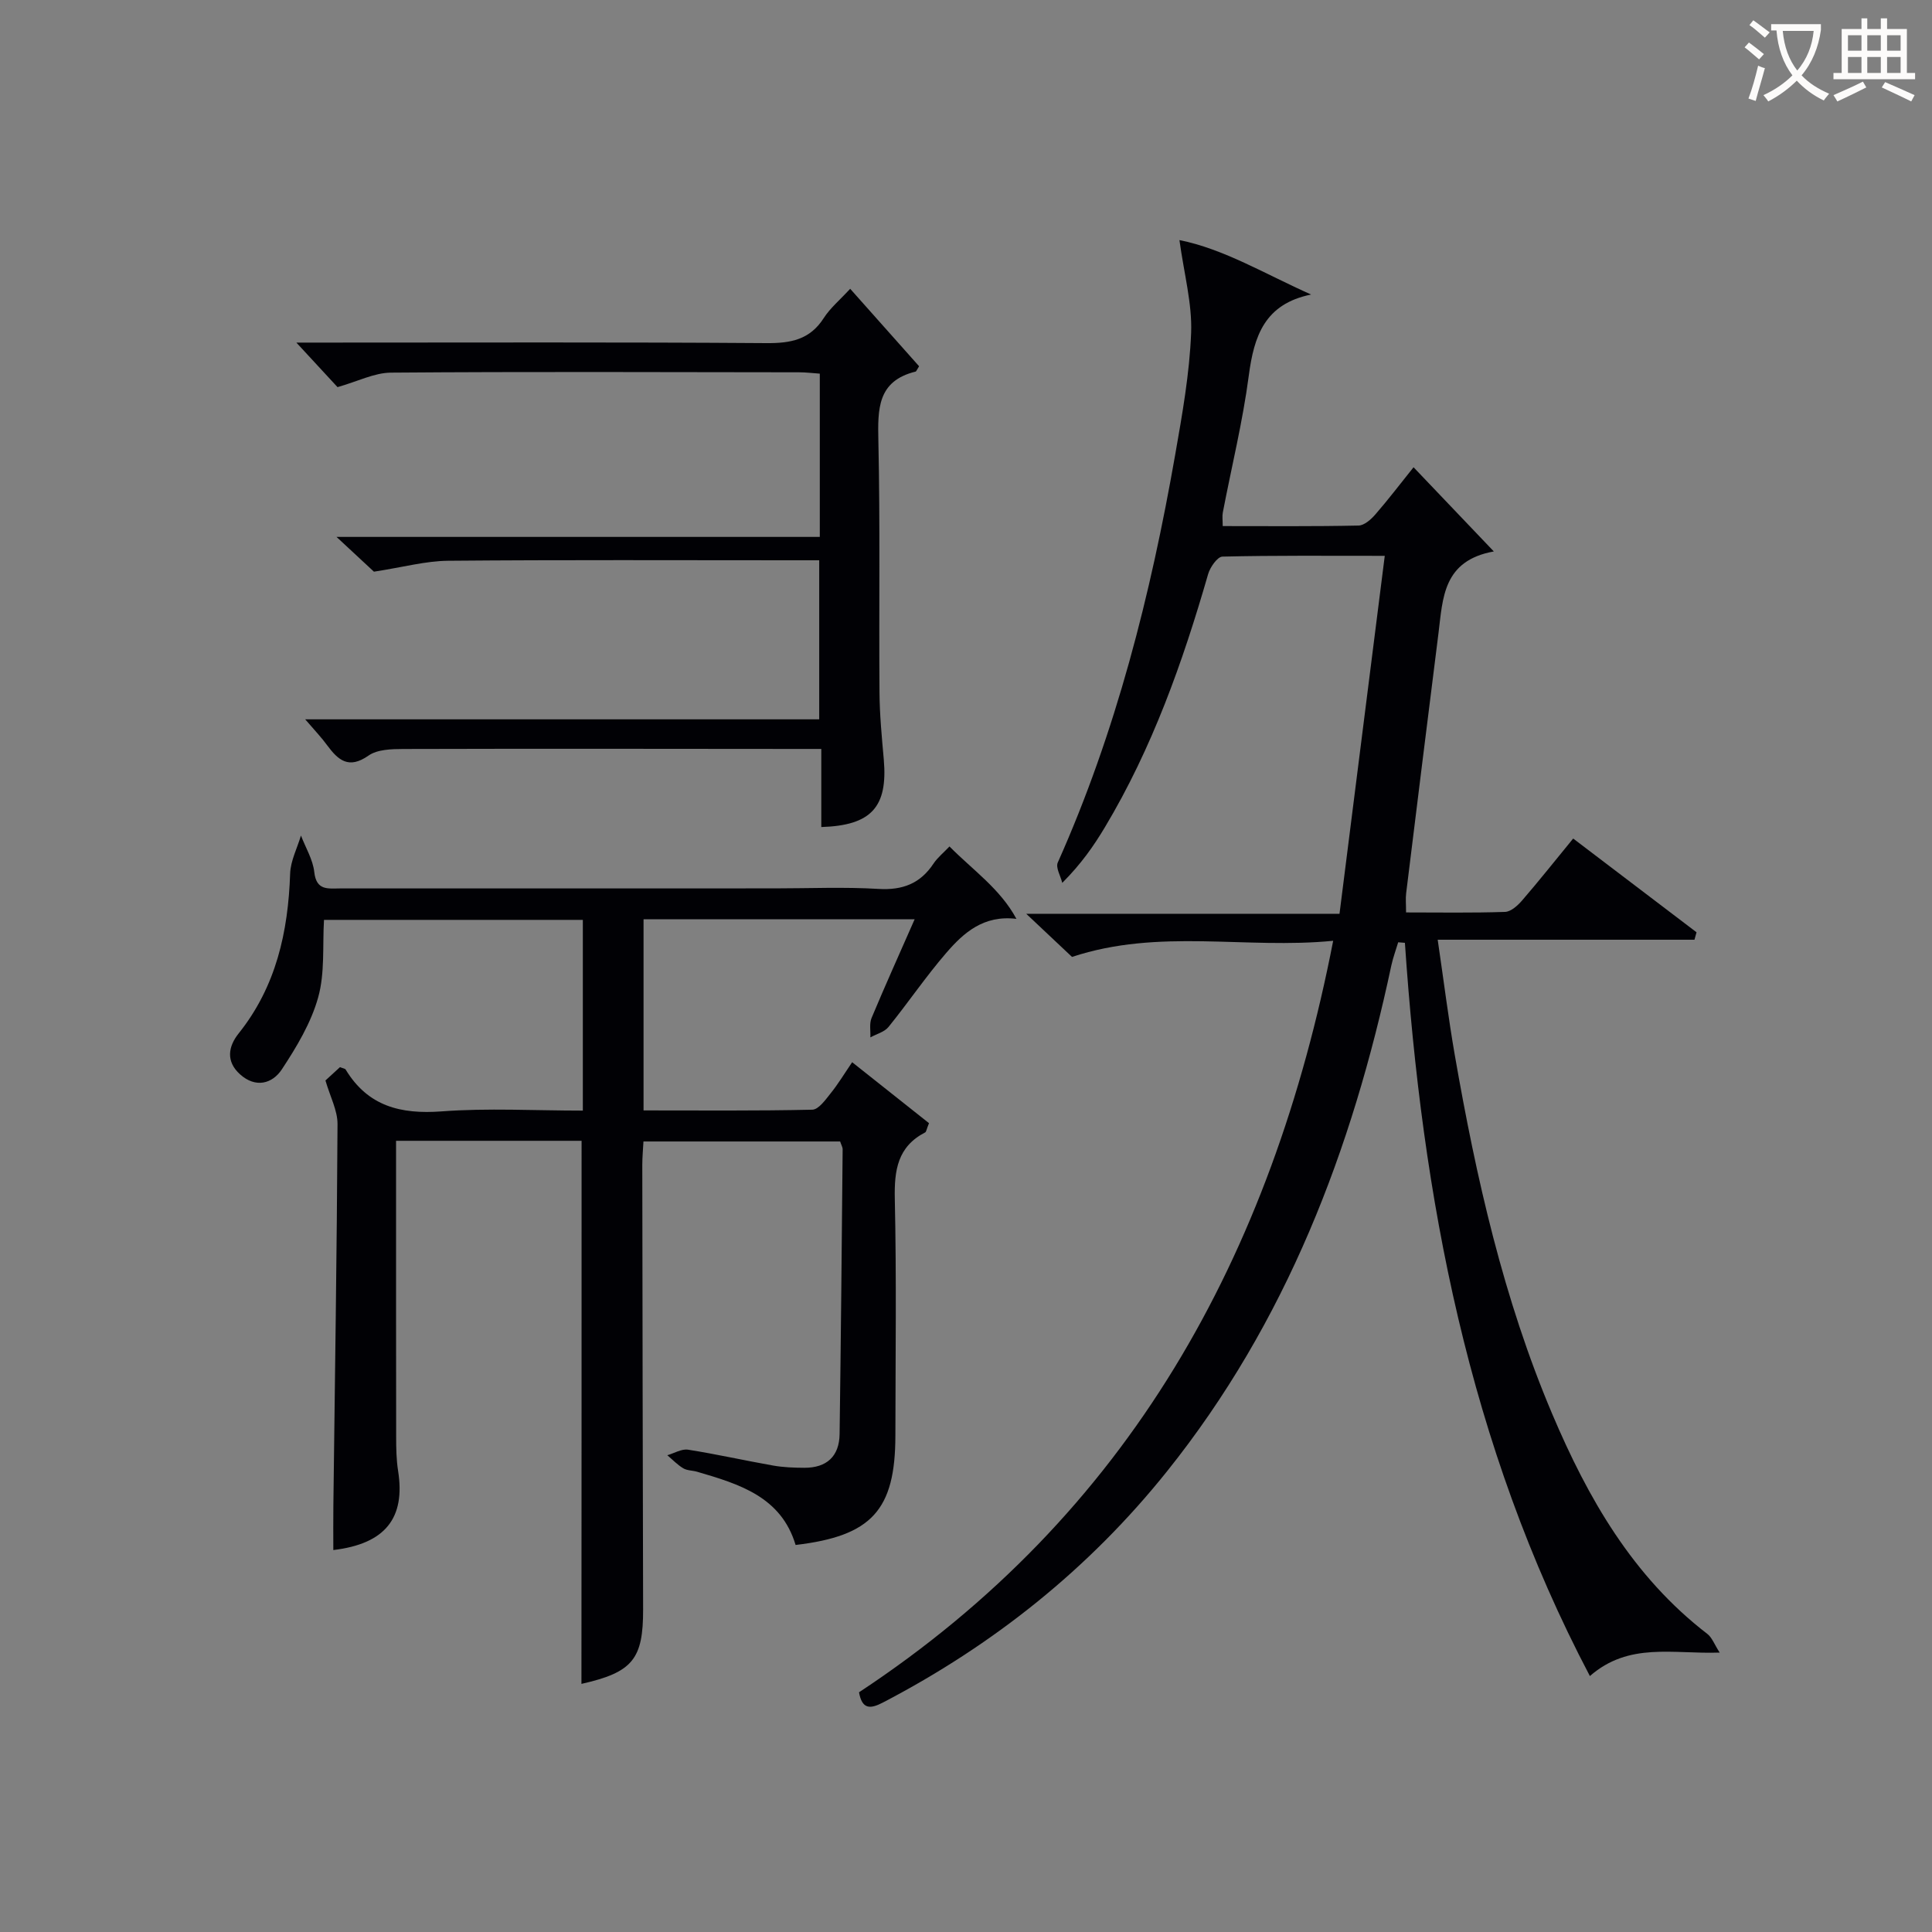
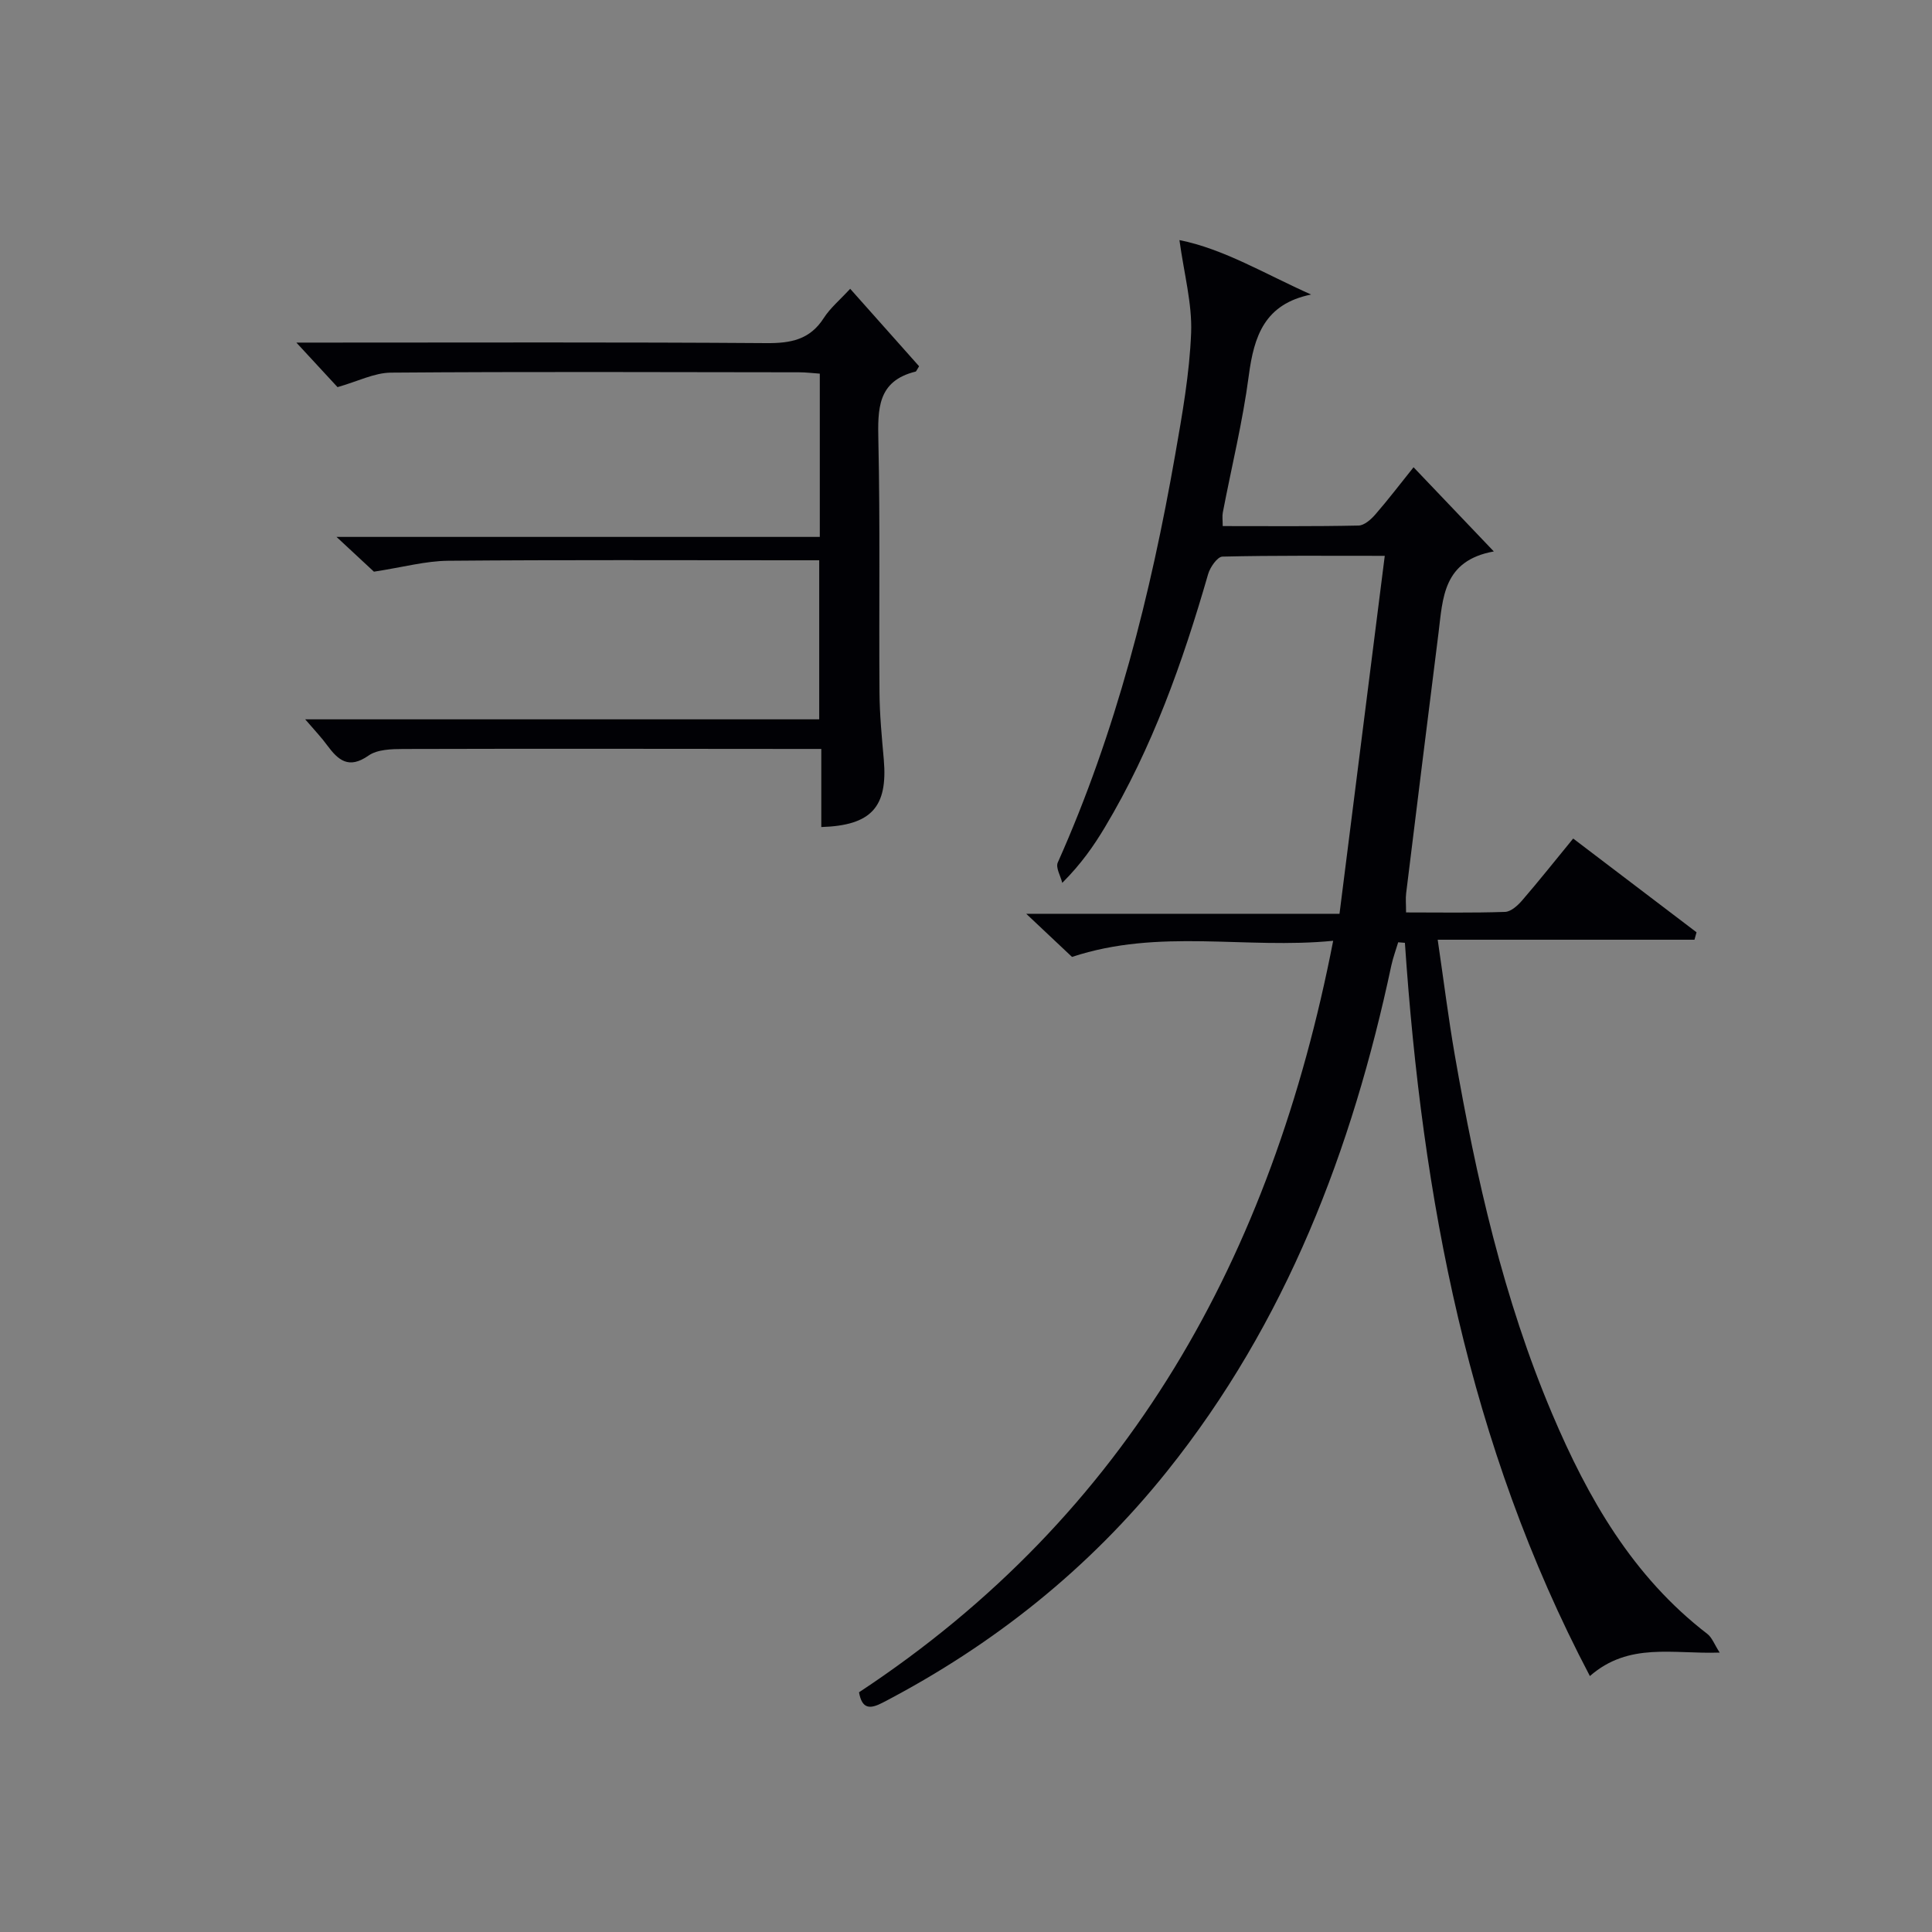
<svg xmlns="http://www.w3.org/2000/svg" enable-background="new 0 0 400 400" viewBox="0 0 400 400">
  <rect x="0" y="0" width="400" height="400" fill="#808080" stroke="none" />
  <g fill="#010105">
    <path d="m276.02 194.78c-18.13 1.79-36-2.64-54.07 3.34-2.51-2.36-5.61-5.28-9.48-8.93h64.86c3.12-24.68 6.2-49.05 9.37-74.11-12.04 0-22.83-.1-33.61.16-1.04.03-2.55 2.19-2.96 3.62-5.26 18.25-11.58 36.06-21.39 52.44-2.3 3.83-4.85 7.52-8.81 11.49-.34-1.42-1.4-3.15-.93-4.21 12.07-27.03 19.24-55.47 24.32-84.49 1.46-8.34 2.96-16.75 3.29-25.17.23-6.06-1.46-12.2-2.42-19.21 9.15 1.81 17.79 7.05 27.26 11.27-9.61 1.95-11.82 8.58-12.9 16.77-1.25 9.52-3.57 18.91-5.38 28.36-.15.77-.02 1.6-.02 2.81 9.5 0 18.81.09 28.11-.11 1.2-.02 2.6-1.27 3.5-2.31 2.62-3.01 5.04-6.19 7.9-9.76 5.32 5.58 10.52 11.03 16.62 17.43-10.54 1.9-10.55 9.66-11.45 16.86-2.26 17.96-4.49 35.92-6.7 53.89-.14 1.13-.02 2.29-.02 3.99 6.92 0 13.71.12 20.49-.11 1.21-.04 2.61-1.3 3.51-2.34 3.48-4.03 6.79-8.2 10.6-12.85 8.57 6.51 17.05 12.96 25.54 19.41-.14.51-.29 1.03-.43 1.54-17.41 0-34.83 0-53.16 0 1.27 8.64 2.22 16.3 3.54 23.89 4.42 25.38 10.07 50.46 20.16 74.27 7.4 17.46 16.68 33.69 32.12 45.56.97.74 1.44 2.13 2.56 3.87-9.67.34-18.78-2.22-26.87 4.86-25.22-47.94-34.72-99.1-38.3-151.81-.46-.04-.93-.08-1.39-.11-.47 1.59-1.06 3.15-1.41 4.76-8.12 38.19-21.77 73.94-46.45 104.77-16.15 20.18-35.93 35.94-58.82 47.87-2.66 1.39-4.32 1.41-4.95-2.12 55.85-36.82 85.46-90.3 98.17-155.59z" />
-     <path d="m120.41 236.19c-12.67 0-25.14 0-38.41 0v4.85c0 18.83-.01 37.67.02 56.5 0 2.33.04 4.69.4 6.98 1.55 9.77-2.64 15.12-13.41 16.4 0-3.11-.03-6.19.01-9.26.32-26.31.73-52.62.86-78.93.01-2.83-1.52-5.66-2.5-9.03.75-.69 1.92-1.77 3.01-2.76.6.25 1.05.28 1.18.51 4.6 7.59 11.38 9.28 19.87 8.65 9.58-.72 19.26-.16 29.23-.16 0-13.28 0-26.19 0-39.49-17.81 0-35.7 0-53.59 0-.32 5.37.21 10.99-1.21 16.06-1.47 5.27-4.46 10.25-7.51 14.88-1.98 3.01-5.45 3.93-8.66 1.04-2.96-2.66-2.46-5.75-.29-8.47 7.76-9.71 10.25-21.01 10.66-33.1.09-2.64 1.46-5.25 2.24-7.87.96 2.52 2.48 4.98 2.76 7.58.43 3.84 2.81 3.38 5.32 3.37 30-.01 60-.01 90-.01 7.17 0 14.35-.32 21.49.11 5 .3 8.66-1.11 11.4-5.25.81-1.22 2.01-2.18 3.3-3.54 4.83 4.89 10.49 8.75 13.86 14.99-6.81-.83-10.95 2.9-14.53 7.05-4.23 4.9-7.88 10.3-11.96 15.34-.85 1.04-2.48 1.45-3.75 2.15.06-1.35-.24-2.85.25-4.02 2.8-6.7 5.79-13.32 8.92-20.44-19.1 0-37.48 0-56.13 0v39.58c11.73 0 23.34.11 34.94-.15 1.3-.03 2.72-2.04 3.78-3.37 1.56-1.93 2.85-4.08 4.47-6.46 5.47 4.33 10.82 8.58 15.91 12.62-.54 1.33-.57 1.8-.79 1.91-5.73 2.96-6.42 7.85-6.29 13.78.36 16.32.14 32.66.12 49-.02 15.4-4.88 20.78-20.66 22.64-2.99-9.99-11.67-12.61-20.39-15.16-.95-.28-2.07-.23-2.88-.72-1.2-.72-2.2-1.78-3.29-2.7 1.44-.41 2.96-1.36 4.29-1.15 5.9.93 11.74 2.25 17.63 3.29 2.12.37 4.3.45 6.46.46 4.61.01 7.23-2.36 7.29-6.99.27-19.65.45-39.29.63-58.94 0-.46-.29-.93-.52-1.63-13.41 0-26.83 0-40.72 0-.08 1.63-.24 3.22-.24 4.82.04 30.66.09 61.33.17 91.99.03 10.38-2.15 13.09-12.77 15.49.03-37.32.03-74.65.03-112.44z" />
    <path d="m63.19 148.93h106.42c0-10.94 0-21.65 0-32.93-1.78 0-3.56 0-5.34 0-23.83 0-47.66-.11-71.49.1-4.65.04-9.3 1.33-15.36 2.26-1.48-1.38-4.24-3.94-7.75-7.2h100.06c0-11.53 0-22.46 0-33.8-1.44-.1-2.88-.28-4.31-.28-28.16-.03-56.33-.15-84.49.07-3.44.03-6.87 1.82-11.05 3-2.14-2.32-4.9-5.31-8.52-9.22h6.31c30.33 0 60.66-.11 90.99.11 5.03.04 9.01-.69 11.89-5.19 1.33-2.07 3.31-3.72 5.47-6.06 4.88 5.49 9.65 10.85 14.27 16.04-.53.83-.59 1.07-.71 1.1-7.97 1.95-7.86 7.8-7.72 14.42.38 17.32.1 34.66.23 51.99.03 4.64.48 9.29.89 13.92.85 9.82-2.57 13.65-12.94 13.97 0-5.14 0-10.28 0-16.17-1.89 0-3.47 0-5.06 0-27.16-.02-54.32-.07-81.49.01-2.43.01-5.37.08-7.2 1.37-4.09 2.86-6.26.96-8.55-2.13-1.14-1.58-2.51-3-4.55-5.38z" />
  </g>
-   <path d="m362.1 8.8c1.1.8 2.1 1.6 3.1 2.4l-1 1.1c-1.3-1.1-2.3-2-3-2.5zm1.9 4.8c.5.2.9.4 1.4.5-.6 2.3-1.3 4.5-1.9 6.8l-1.5-.5c.8-2.1 1.4-4.3 2-6.8zm-1-9.4c1.3.9 2.4 1.8 3.4 2.5l-1 1.1c-1.4-1.2-2.4-2.1-3.2-2.6zm3.7 2.2v-1.4h10.3v1.2c-.5 3.6-1.8 6.8-4 9.4 1.5 1.6 3.4 2.8 5.7 3.8-.3.4-.7.8-1.1 1.4-2.3-1.1-4.1-2.5-5.6-4.1-1.6 1.6-3.6 3.1-5.9 4.3-.3-.5-.7-.9-1-1.3 2.4-1.1 4.4-2.5 6-4.1-1.9-2.5-3-5.6-3.3-9.3h-1.1zm8.8 0h-6.4c.3 3.3 1.3 6 3 8.2 2-2.3 3.1-5.1 3.4-8.2z" fill="#fcfbfa" />
-   <path d="m385.3 3.8h1.3v2.2h2.8v-2.2h1.3v2.2h4.1v9.1h1.7v1.3h-16.9v-1.3h1.7v-9.1h4.1v-2.2zm.4 13.1.7 1.2c-1.8.9-3.8 1.9-6 2.9-.2-.4-.5-.8-.8-1.3 2.3-1 4.3-1.9 6.1-2.8zm-3.1-6.4h2.8v-3.2h-2.8zm0 4.6h2.8v-3.3h-2.8zm4-4.6h2.8v-3.2h-2.8zm0 4.6h2.8v-3.3h-2.8zm3.7 1.9c2.1.9 4.1 1.8 6.1 2.7l-.7 1.3c-2.2-1.1-4.2-2-6.1-2.9zm3.2-9.7h-2.8v3.2h2.8zm-2.8 7.8h2.8v-3.3h-2.8z" fill="#fcfbfa" />
</svg>